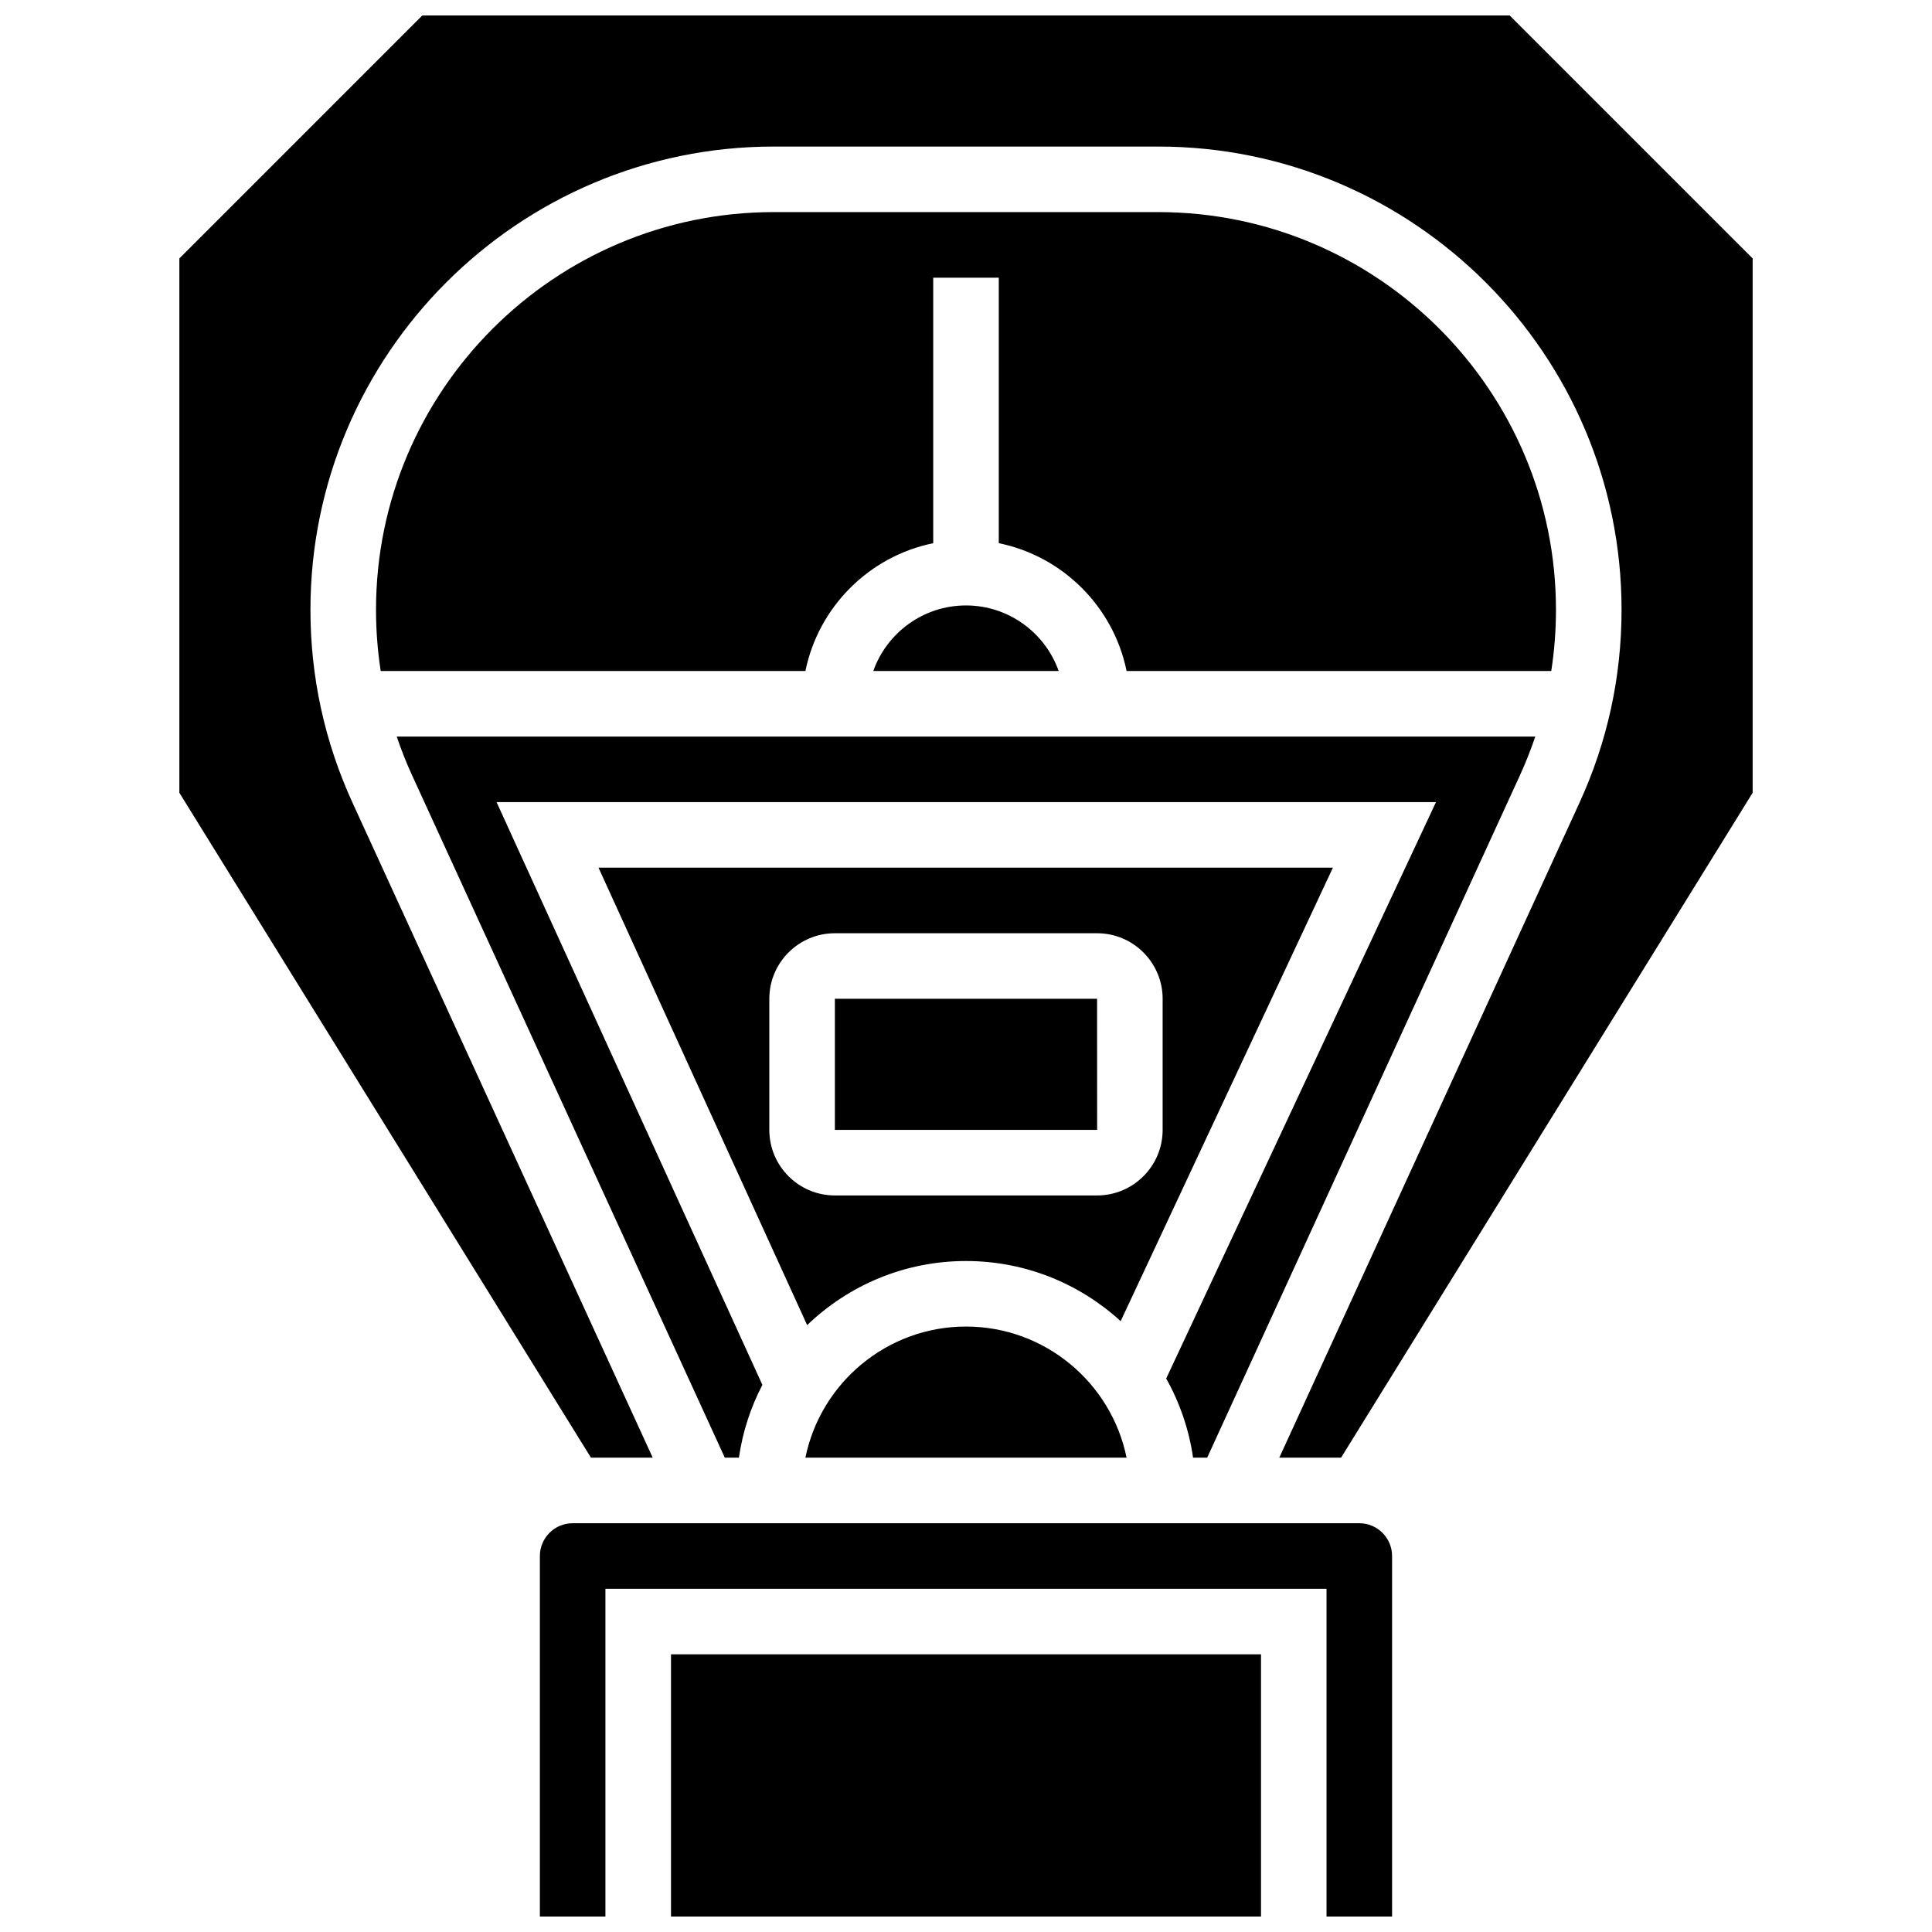
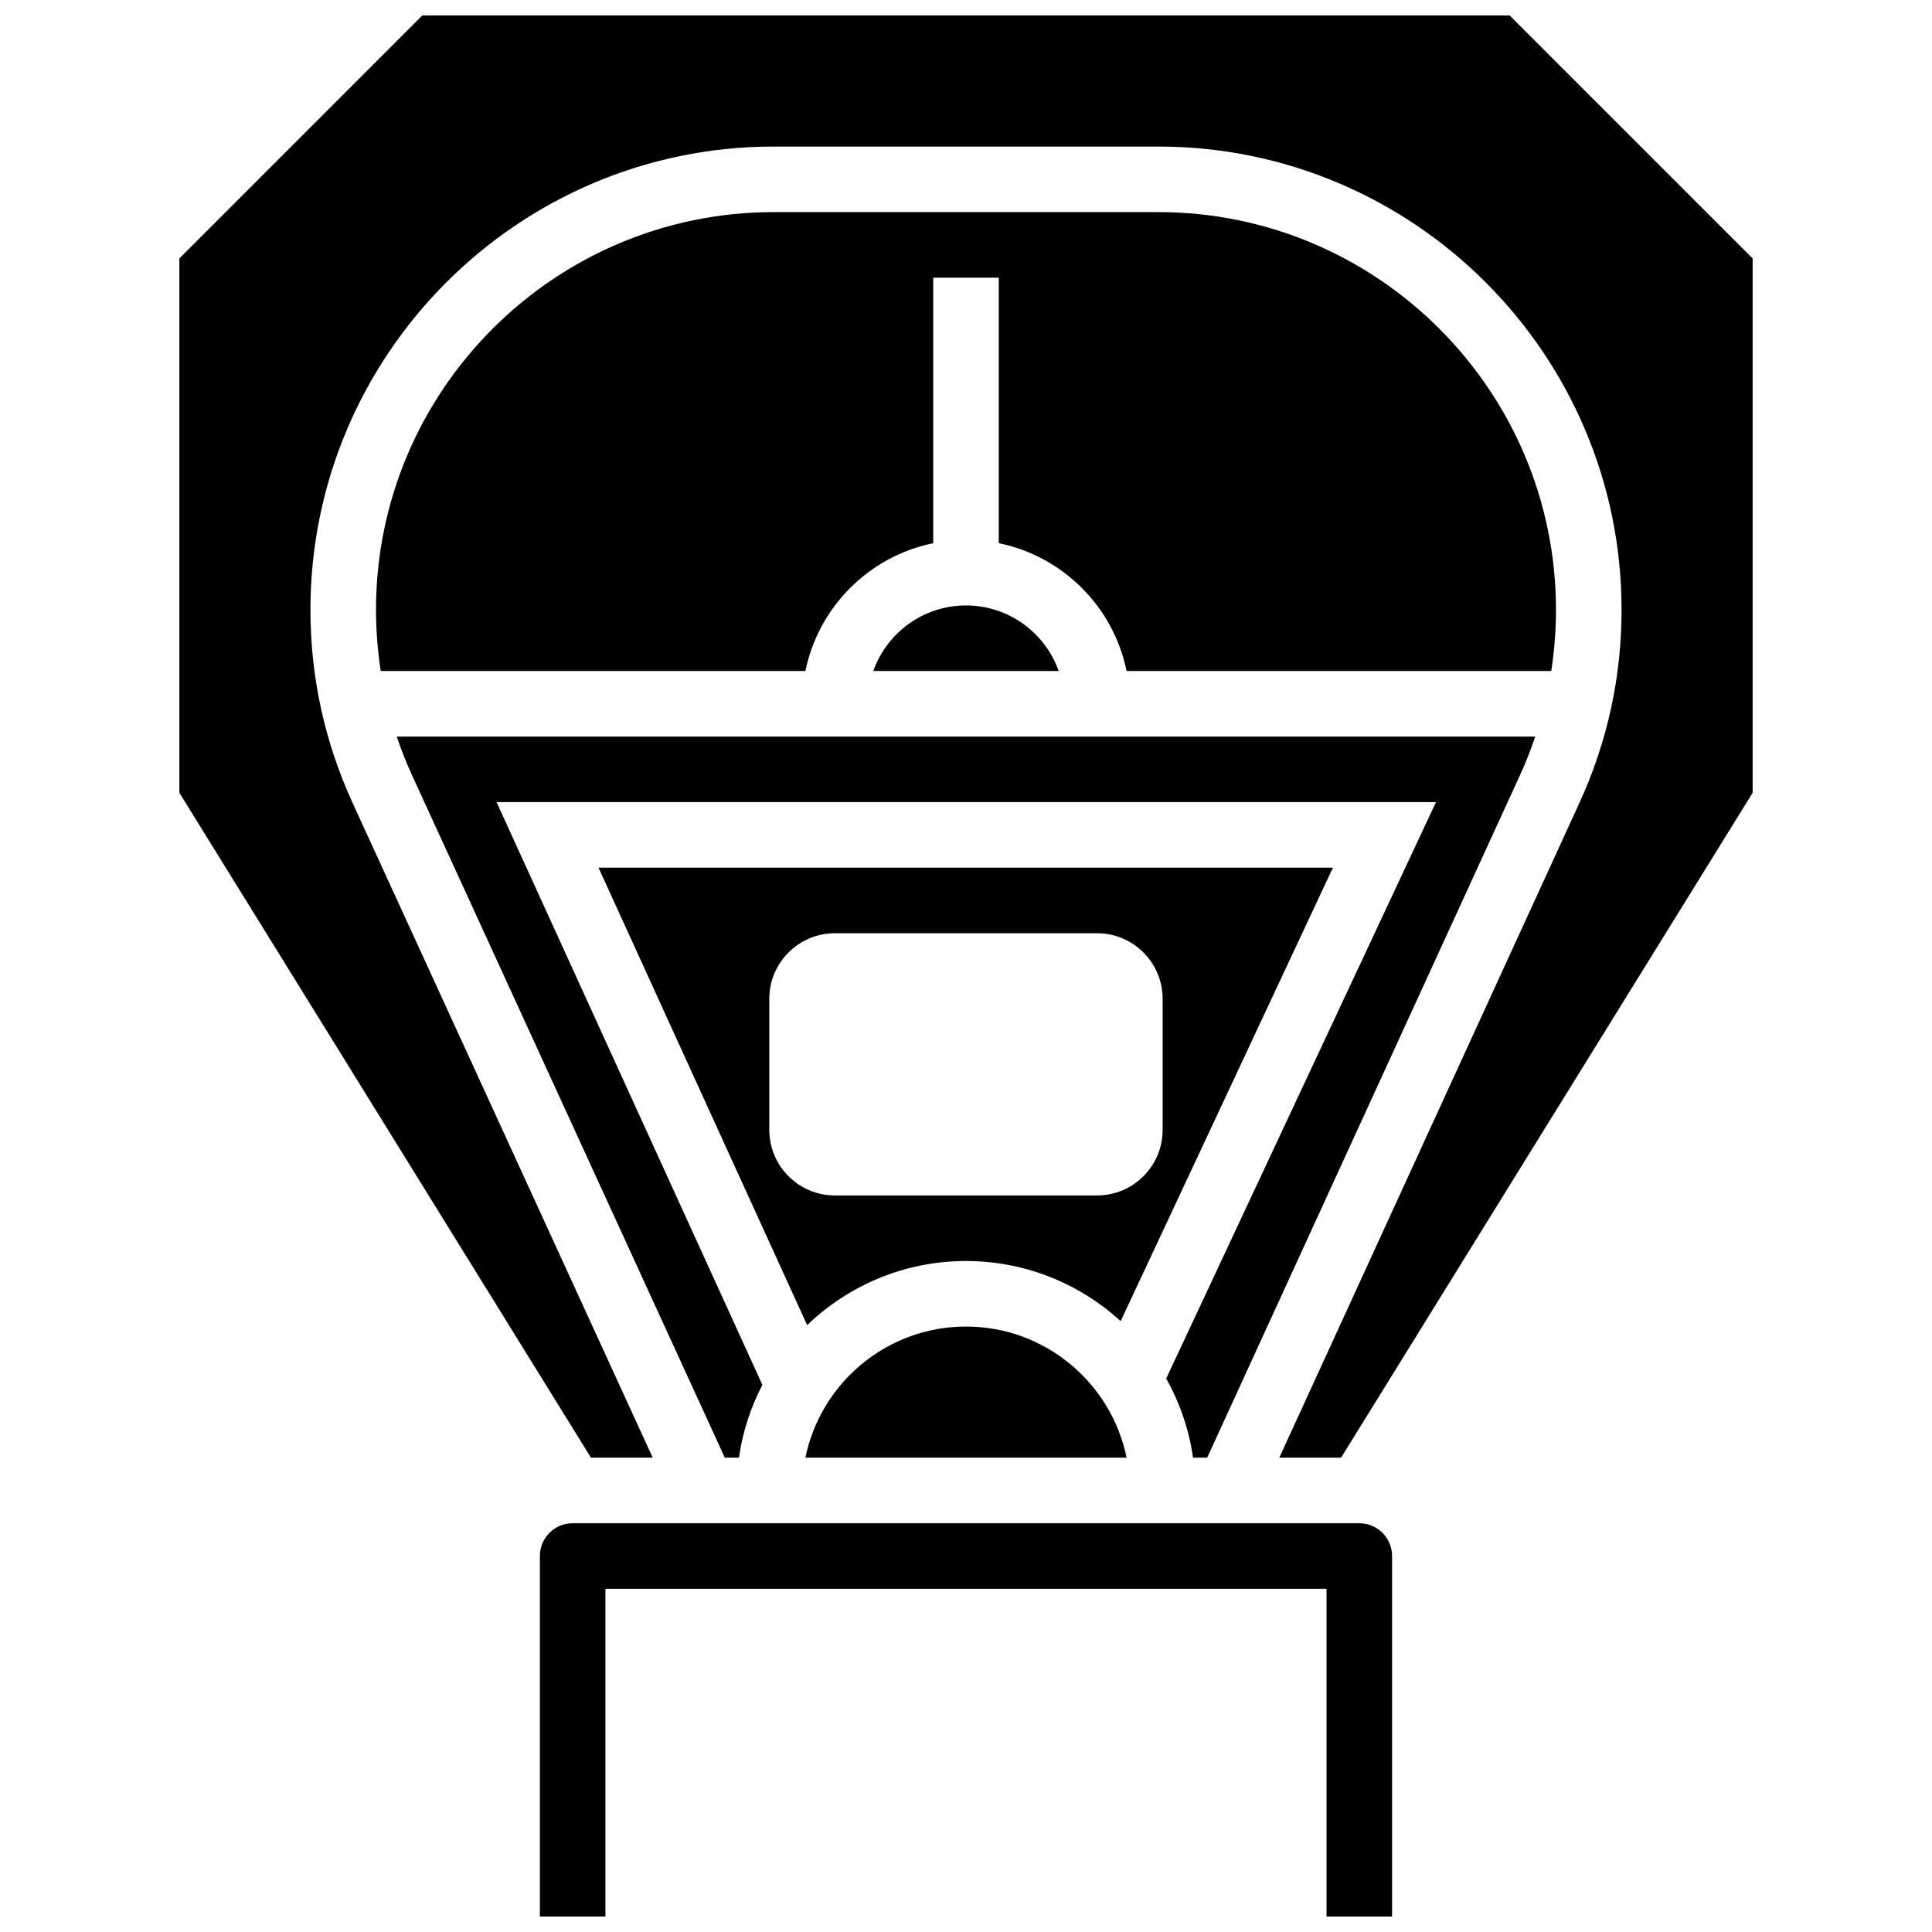
<svg xmlns="http://www.w3.org/2000/svg" width="800px" height="800px" version="1.1" viewBox="144 144 512 512">
  <defs>
    <clipPath id="c">
-       <path d="m321 582h158v69.902h-158z" />
-     </clipPath>
+       </clipPath>
    <clipPath id="b">
      <path d="m287 547h226v104.9h-226z" />
    </clipPath>
    <clipPath id="a">
      <path d="m191 148.09h418v382.91h-418z" />
    </clipPath>
  </defs>
  <path d="m442.55 321.82h112.55c0.824-5.328 1.246-10.738 1.246-16.211 0-58.117-47.281-105.4-105.39-105.4h-101.92c-58.113 0-105.39 47.281-105.39 105.4 0 5.473 0.422 10.883 1.246 16.215h112.55c3.465-16.992 16.879-30.41 33.871-33.871v-70.367h17.371v70.363c16.992 3.465 30.41 16.879 33.871 33.871z" />
  <path d="m375.43 321.82h49.129c-3.586-10.109-13.242-17.371-24.566-17.371-11.32 0-20.977 7.262-24.562 17.371z" />
  <g clip-path="url(#c)">
    <path d="m321.82 582.41h156.36v69.492h-156.36z" />
  </g>
  <g clip-path="url(#b)">
    <path d="m504.23 547.67h-208.47c-4.789 0-8.688 3.898-8.688 8.688v95.551h17.371v-86.863h191.1v86.863h17.371v-95.551c0.004-4.793-3.894-8.688-8.684-8.688z" />
  </g>
  <path d="m336.08 530.29h3.742c0.984-6.863 3.129-13.359 6.215-19.285l-70.445-154.44h248.96l-71.5 152.76c3.578 6.375 6.039 13.449 7.121 20.973h3.742l82.852-180.77c1.555-3.391 2.918-6.836 4.098-10.328l-301.73-0.004c1.18 3.492 2.543 6.938 4.098 10.328z" />
  <g clip-path="url(#a)">
    <path d="m544.07 148.09h-288.14l-64.398 64.402v141.6l109.07 176.2h16.371l-79.539-173.53c-7.406-16.164-11.164-33.371-11.164-51.152 0-67.695 55.078-122.77 122.77-122.77h101.92c67.695 0 122.77 55.074 122.77 122.77 0 17.781-3.754 34.992-11.164 51.152l-79.535 173.53h16.371l109.07-176.2v-141.6z" />
  </g>
-   <path d="m365.25 408.68v34.746h69.492 0.012l-0.016-34.746z" />
  <path d="m302.61 373.94 55.293 121.23c10.934-10.508 25.766-16.988 42.094-16.988 15.781 0 30.172 6.043 40.992 15.938l56.246-120.18zm132.13 86.867h-69.492c-9.578 0-17.371-7.793-17.371-17.371v-34.746c0-9.578 7.793-17.371 17.371-17.371h69.492c9.578 0 17.371 7.793 17.371 17.371v34.746c0.004 9.574-7.789 17.371-17.371 17.371z" />
  <path d="m400 495.55c-20.973 0-38.523 14.945-42.559 34.746h85.117c-4.039-19.801-21.586-34.746-42.559-34.746z" />
</svg>